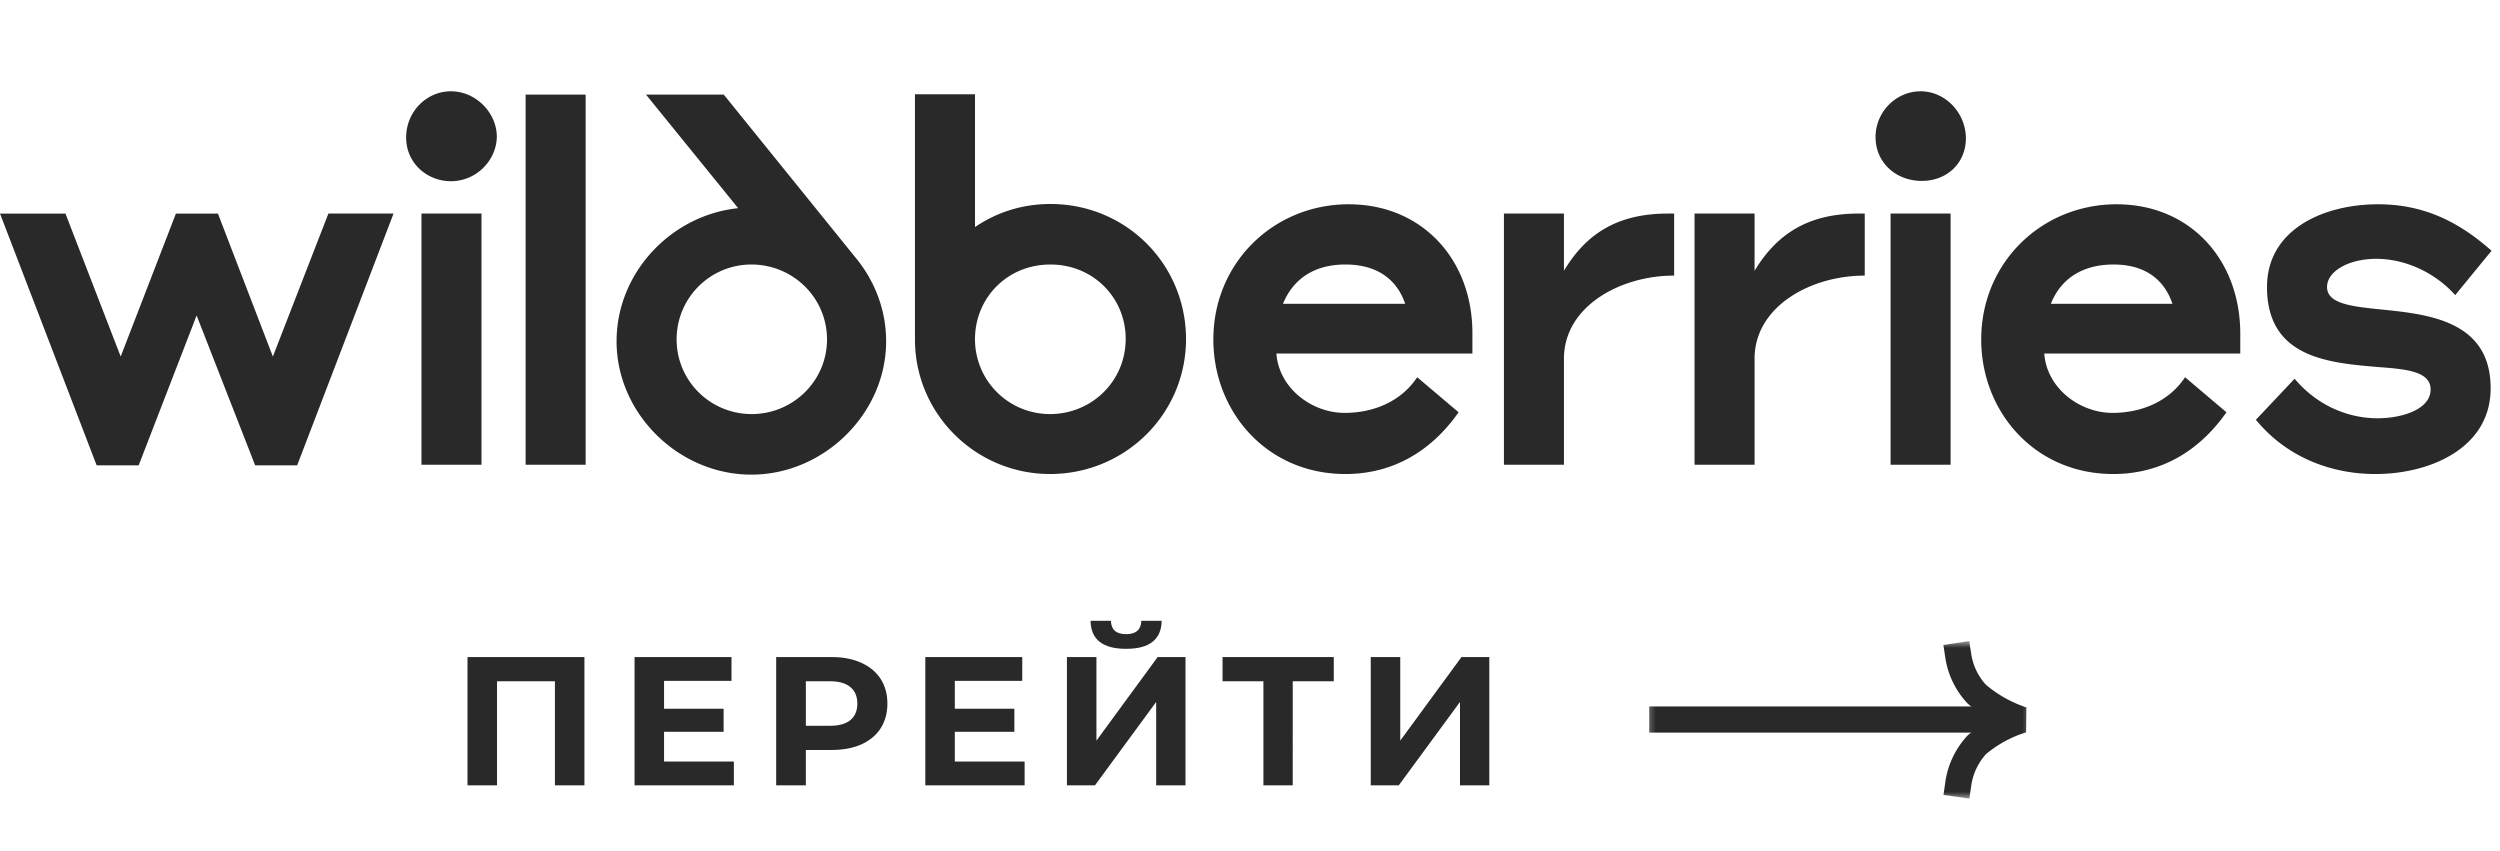
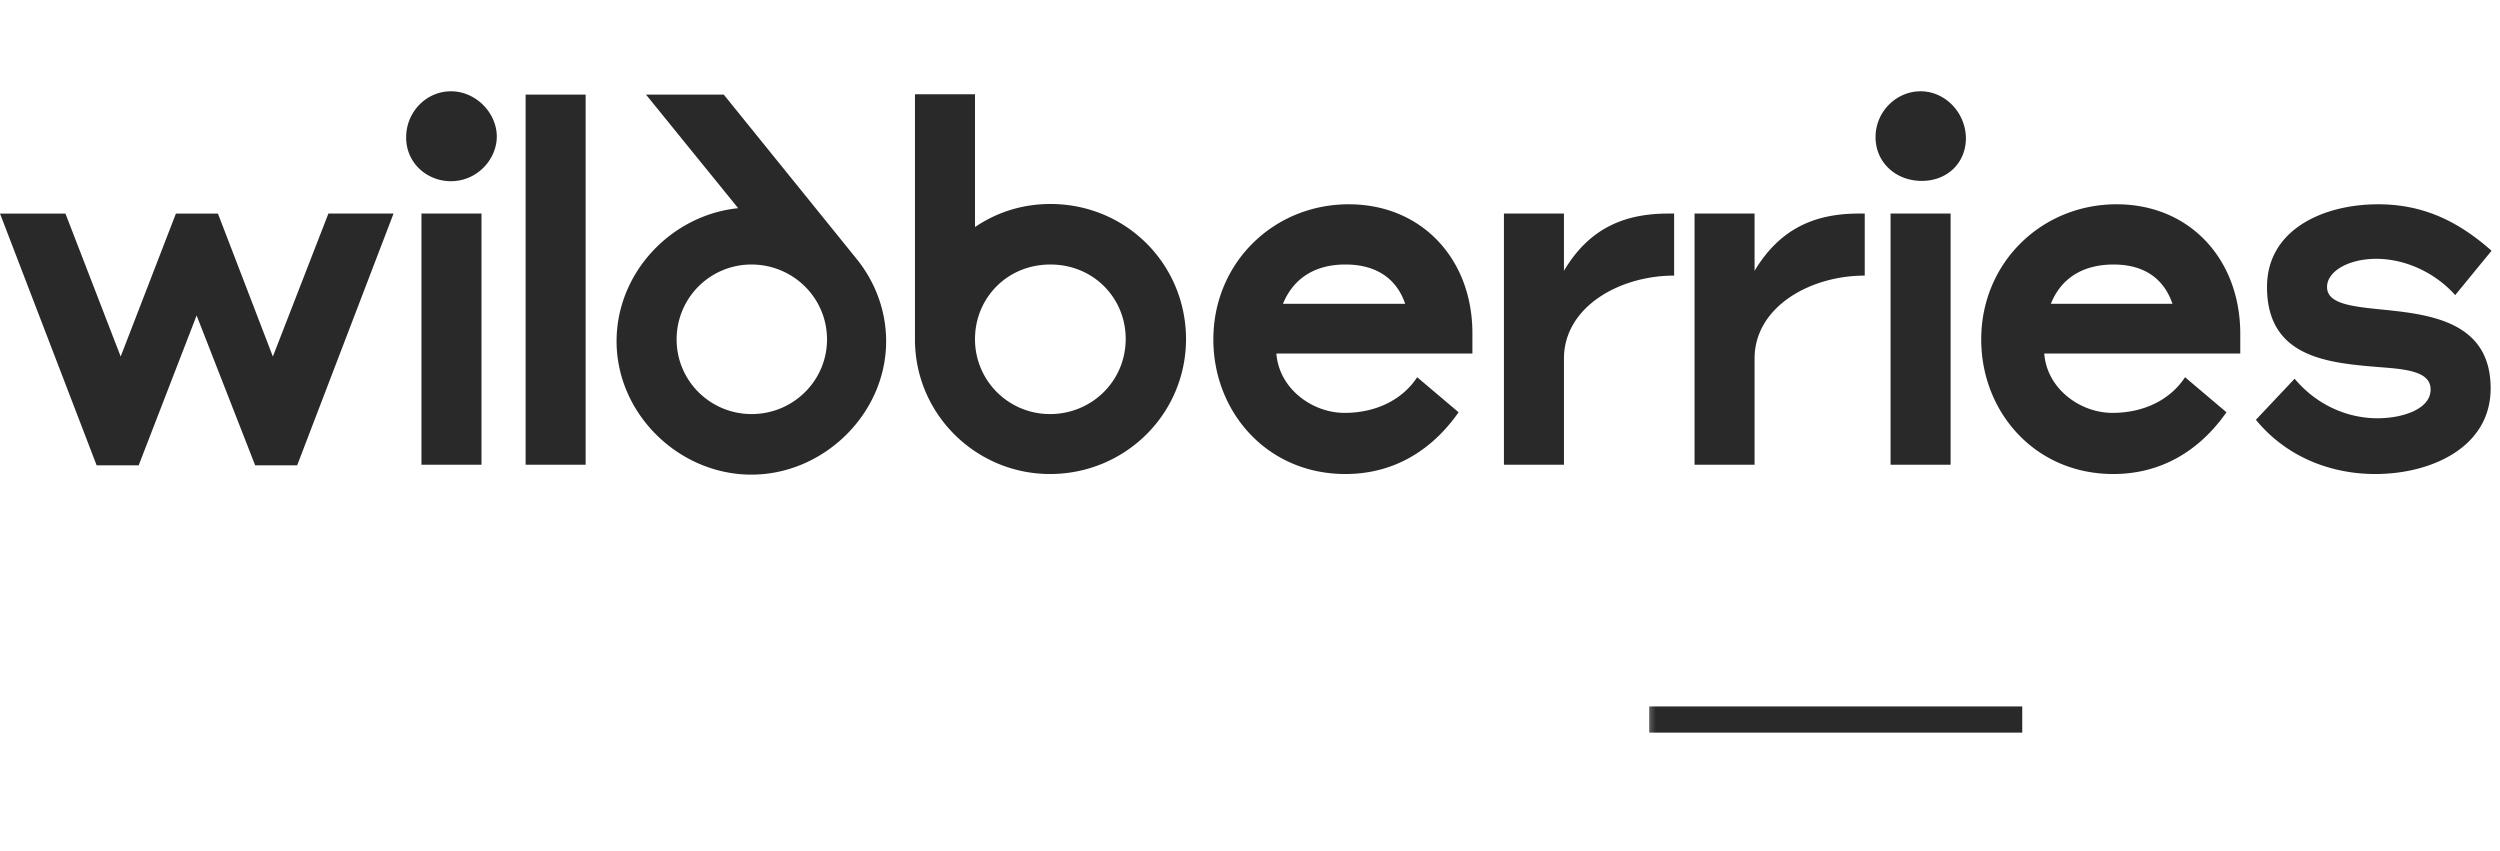
<svg xmlns="http://www.w3.org/2000/svg" width="191" height="65" fill="none">
-   <path d="M44.65 50.2V60h-2.254v-7.952h-4.424V60h-2.254v-9.8h8.932zm11.417 7.98V60H48.48v-9.8h7.406v1.82h-5.152v2.128h4.55v1.764h-4.55v2.268h5.334zm7.474-7.98c.868 0 1.62.145 2.254.434.644.29 1.139.7 1.484 1.232.346.532.518 1.162.518 1.89 0 .719-.172 1.349-.518 1.89-.345.532-.84.943-1.484 1.232-.634.28-1.386.42-2.254.42h-1.974V60H59.3v-9.8h4.242zm-.126 5.25c.682 0 1.2-.145 1.554-.434.355-.299.532-.719.532-1.26 0-.55-.177-.97-.532-1.26-.354-.299-.872-.448-1.554-.448h-1.848v3.402h1.848zm14.866 2.73V60h-7.588v-9.8H78.1v1.82h-5.152v2.128h4.55v1.764h-4.55v2.268h5.334zm3.232-7.98h2.254v6.384l4.676-6.384h2.128V60h-2.24v-6.37L83.655 60h-2.142v-9.8zm4.522-.63c-1.792 0-2.697-.714-2.716-2.142h1.554c.019.681.406 1.022 1.162 1.022.374 0 .658-.084.854-.252.196-.177.299-.434.308-.77h1.554c-.009.7-.238 1.232-.686 1.596-.448.364-1.124.546-2.03.546zm15.866 2.478h-3.136V60h-2.24v-7.952h-3.122V50.2h8.498v1.848zm2.824-1.848h2.254v6.384l4.676-6.384h2.128V60h-2.24v-6.37L106.867 60h-2.142v-9.8z" fill="#292929" />
  <mask id="a" style="mask-type:luminance" maskUnits="userSpaceOnUse" x="125" y="49" width="31" height="12">
    <path d="M155.5 49h-30v12h30V49z" fill="#fff" />
  </mask>
  <g mask="url(#a)" stroke="#292929" stroke-width="2" stroke-miterlimit="10">
    <path d="M126 54.972h28.5" />
-     <path d="M149.613 59.883a5.574 5.574 0 011.419-2.986 9.814 9.814 0 013.468-1.9 10.403 10.403 0 01-3.468-1.958 5.494 5.494 0 01-1.419-2.925" stroke-linecap="square" stroke-linejoin="bevel" />
  </g>
  <path d="M177.786 21.927c0-1.192 1.628-2.153 3.76-2.153 2.225 0 4.496 1.054 6.032 2.771l2.776-3.388c-2.638-2.337-5.322-3.55-8.67-3.55-4.174 0-8.485 1.924-8.485 6.32 0 5.404 4.678 5.793 8.485 6.114 2.133.159 4.014.32 4.014 1.717 0 1.51-2.156 2.197-4.06 2.197-2.201 0-4.586-.938-6.329-3.022l-2.959 3.138c2.362 2.885 5.78 4.144 9.127 4.144 4.198 0 8.808-1.992 8.808-6.549 0-5.152-4.725-5.655-8.349-6.022-2.27-.229-4.15-.435-4.15-1.717zm-21.1 1.282c.757-1.9 2.385-3 4.793-3 2.431 0 3.876 1.168 4.496 3h-9.289zm5.023-7.602c-5.734 0-10.344 4.465-10.344 10.327 0 5.518 4.082 10.281 10.091 10.281 3.624 0 6.559-1.74 8.646-4.717l-3.164-2.679c-1.124 1.718-3.142 2.725-5.551 2.725-2.454 0-5-1.832-5.206-4.534h14.976v-1.603c-.046-5.655-3.898-9.8-9.448-9.8zm-58.666 0c-5.734 0-10.343 4.465-10.343 10.327 0 5.518 4.082 10.281 10.091 10.281 3.623 0 6.559-1.74 8.646-4.717l-3.165-2.679c-1.124 1.718-3.142 2.725-5.55 2.725-2.454 0-5-1.832-5.206-4.534h14.976v-1.603c-.023-5.655-3.899-9.8-9.449-9.8zm41.396 19.898h4.587V16.316h-4.587v19.19-.001zm2.293-28.53c-1.857 0-3.44 1.556-3.44 3.502 0 1.924 1.537 3.344 3.532 3.344 1.95 0 3.372-1.374 3.372-3.274-.023-1.947-1.583-3.573-3.464-3.573zm-66.486 8.61c-2.155 0-4.104.64-5.756 1.762V7.204h-4.587v18.73c0 5.701 4.656 10.281 10.32 10.281 5.711 0 10.39-4.556 10.39-10.327-.023-5.747-4.61-10.304-10.367-10.304zm-23.85.32c-5.115.526-9.29 4.923-9.29 10.167 0 5.54 4.749 10.19 10.298 10.19 5.527 0 10.297-4.65 10.297-10.19 0-2.359-.848-4.535-2.224-6.252L55.294 7.226h-5.94l7.041 8.678zm-35.55 11.333L16.65 16.317h-3.21L9.22 27.239 5 16.317H0l7.384 19.235h3.211l4.427-11.45 4.472 11.449h3.21l7.363-19.235H25.09L20.847 27.24zm98.639-6.549v-4.373H114.9v19.189h4.586V27.4c0-3.94 4.221-6.344 8.418-6.344v-4.74h-.459c-3.555 0-6.124 1.283-7.959 4.374zm14.564 0v-4.373h-4.586v19.189h4.586V27.4c0-3.94 4.22-6.344 8.417-6.344v-4.74h-.459c-3.532 0-6.1 1.283-7.958 4.374zM40.158 35.505h4.585V7.226h-4.586v28.28-.001zm17.27-3.87c-3.166 0-5.734-2.541-5.734-5.7a5.711 5.711 0 015.71-5.726c3.188 0 5.78 2.542 5.78 5.725 0 3.16-2.592 5.701-5.757 5.701zm22.796 0a5.732 5.732 0 01-4.059-1.673 5.707 5.707 0 01-1.675-4.05c0-3.138 2.454-5.703 5.757-5.703 3.302 0 5.756 2.565 5.756 5.68 0 3.25-2.615 5.746-5.78 5.746zm-48.025 3.87h4.587V16.316H32.2v19.19-.001zm2.248-28.53c-1.858 0-3.418 1.556-3.418 3.526 0 1.992 1.63 3.343 3.418 3.343 1.995 0 3.509-1.649 3.509-3.435-.023-1.809-1.606-3.435-3.509-3.435zM98.02 23.208c.78-1.9 2.386-3 4.771-3 2.454 0 3.944 1.168 4.563 3H98.02z" fill="#292929" />
</svg>